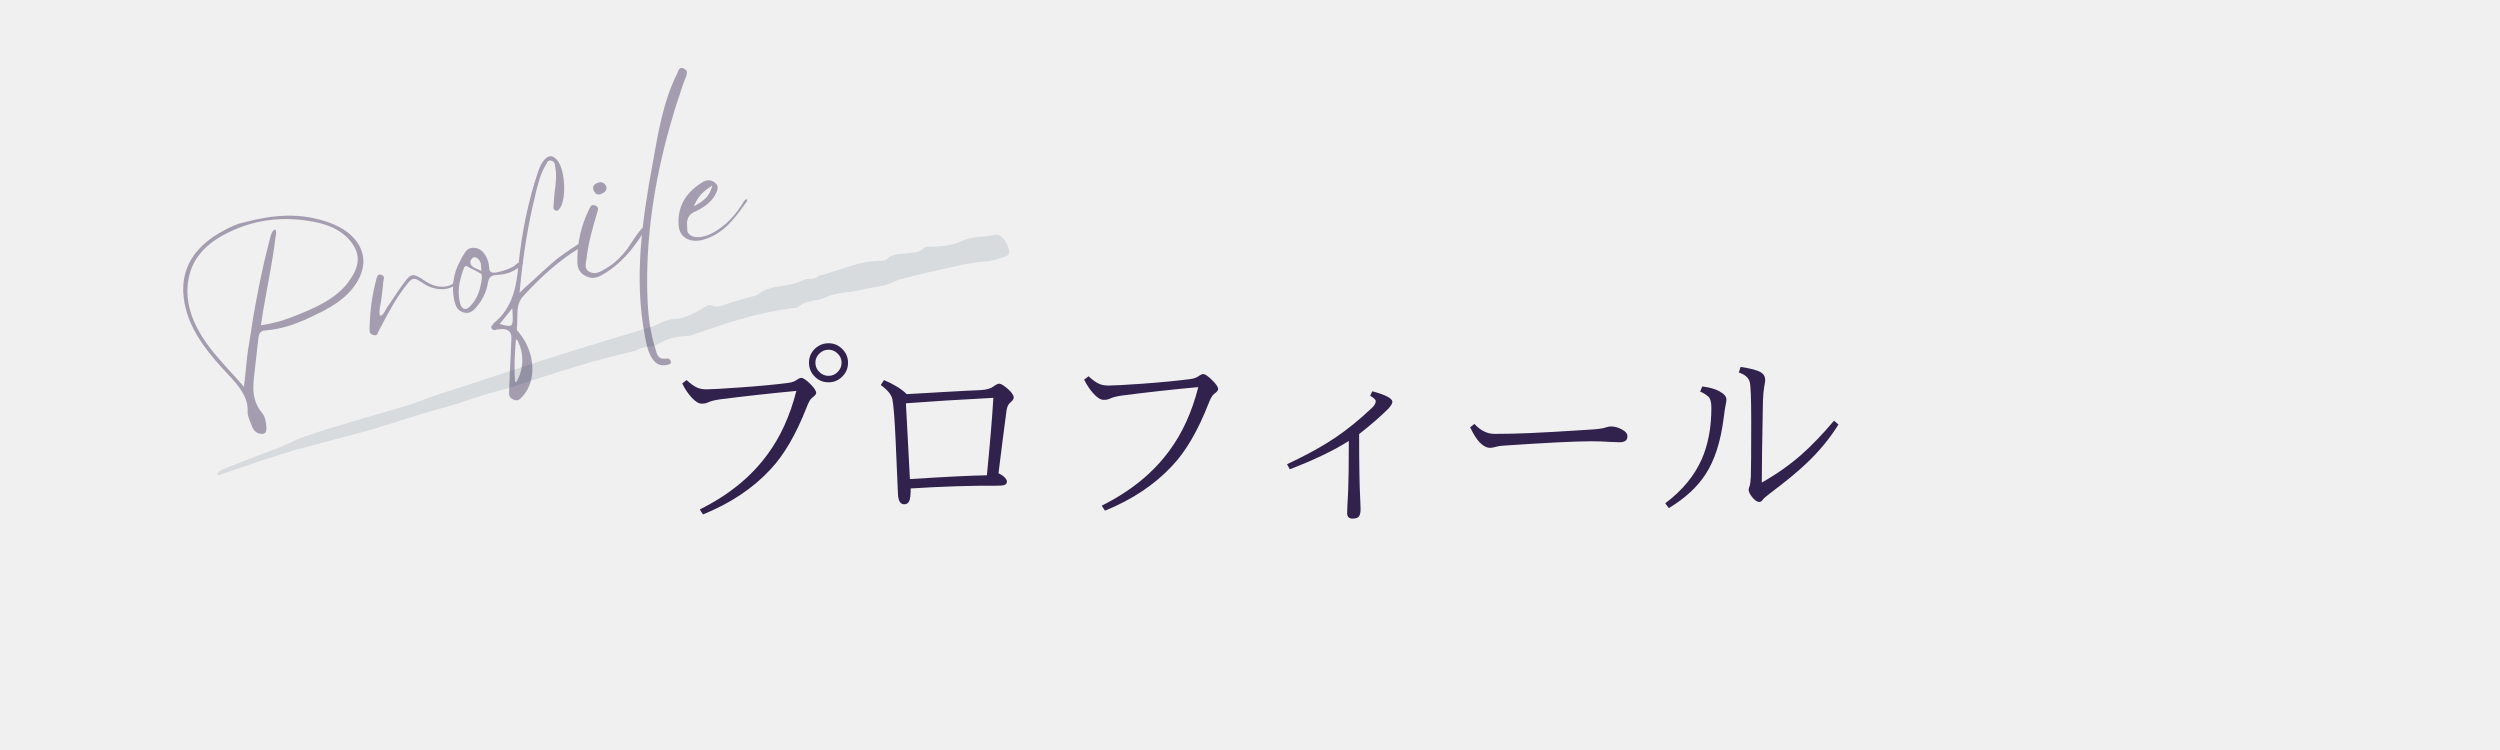
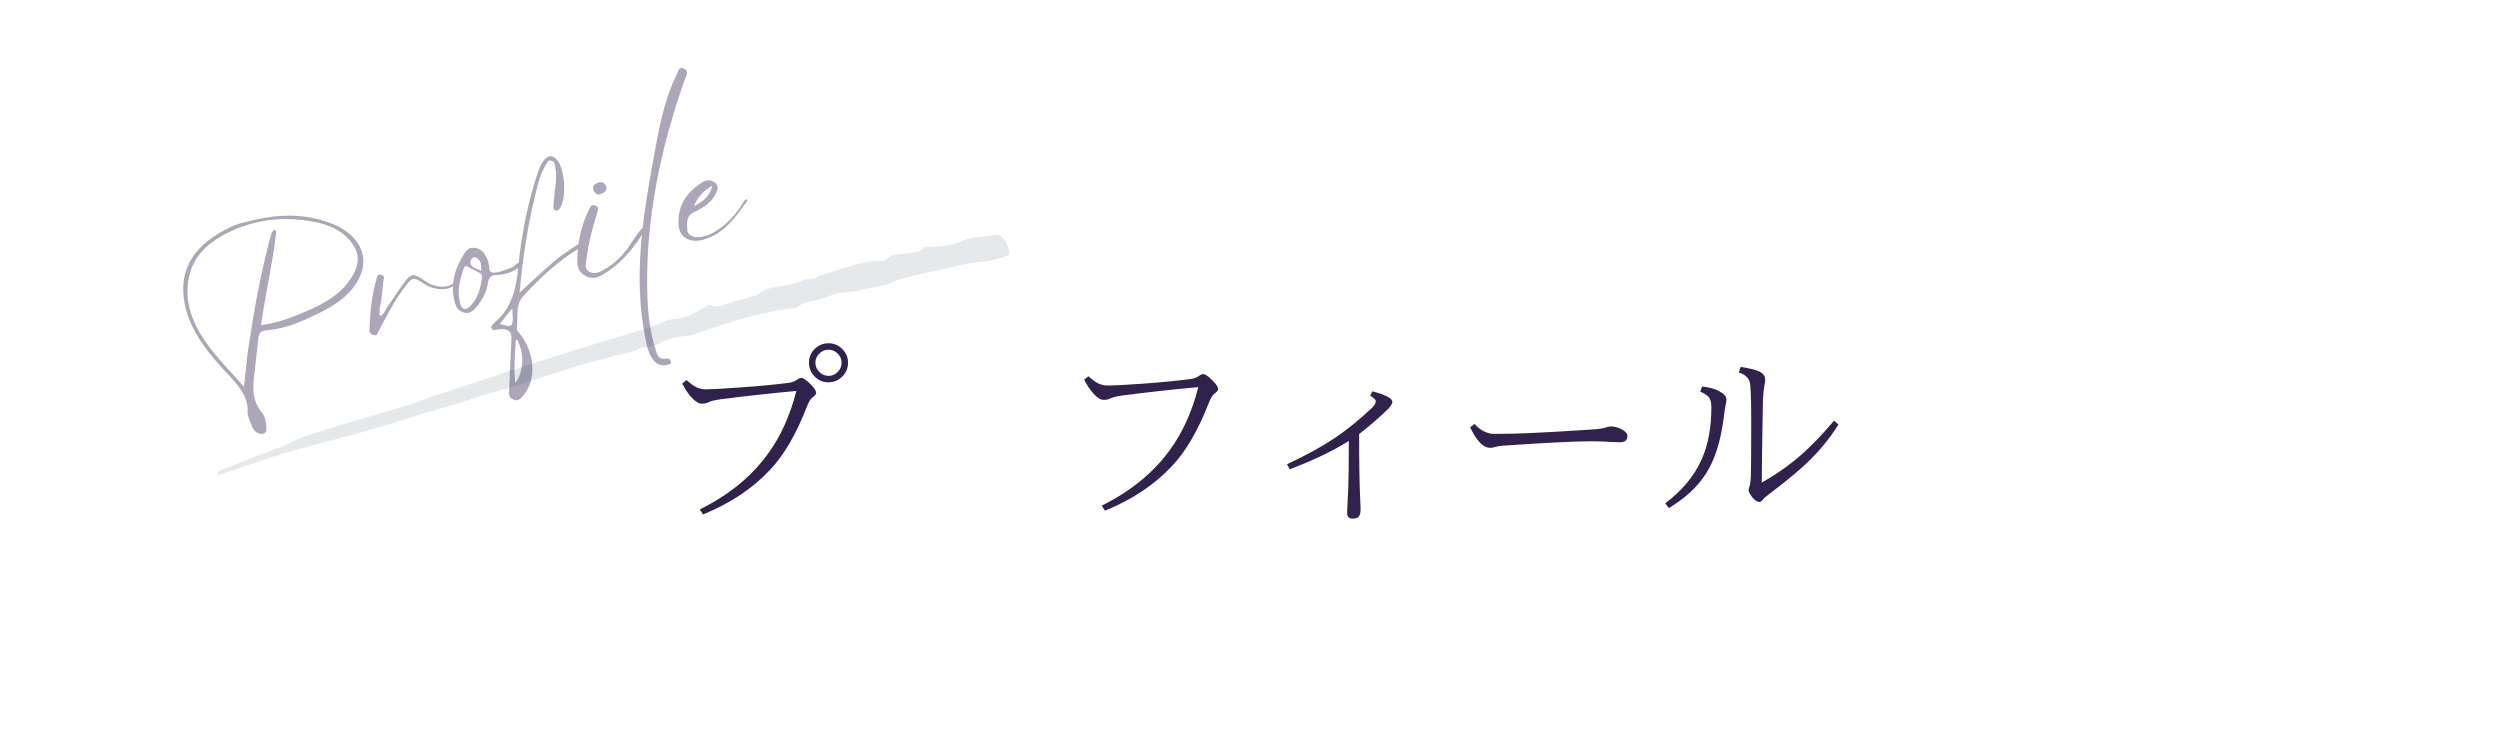
<svg xmlns="http://www.w3.org/2000/svg" width="1000" zoomAndPan="magnify" viewBox="0 0 750 225" height="300" preserveAspectRatio="xMidYMid meet" version="1.0">
  <defs>
    <filter x="0%" y="0%" width="100%" height="100%" id="0b75913985">
      <feColorMatrix values="0 0 0 0 1 0 0 0 0 1 0 0 0 0 1 0 0 0 1 0" color-interpolation-filters="sRGB" />
    </filter>
    <g />
    <mask id="c73bf41708">
      <g filter="url(#0b75913985)">
        <rect x="-75" width="900" fill="#000000" y="-22.5" height="270" fill-opacity="0.4" />
      </g>
    </mask>
    <clipPath id="9ed168527a">
      <rect x="0" width="201" y="0" height="157" />
    </clipPath>
    <mask id="3ee3a187e4">
      <g filter="url(#0b75913985)">
        <rect x="-75" width="900" fill="#000000" y="-22.5" height="270" fill-opacity="0.1" />
      </g>
    </mask>
    <clipPath id="f68213ff27">
      <path d="M 4 3 L 242 3 L 242 76 L 4 76 Z M 4 3 " clip-rule="nonzero" />
    </clipPath>
    <clipPath id="09b2874d59">
      <path d="M 0.48 63.613 L 240.301 -0.527 L 243.594 11.789 L 3.773 75.934 Z M 0.48 63.613 " clip-rule="nonzero" />
    </clipPath>
    <clipPath id="5e1af5c5f3">
      <path d="M 0.48 63.613 L 240.301 -0.527 L 243.594 11.789 L 3.773 75.934 Z M 0.48 63.613 " clip-rule="nonzero" />
    </clipPath>
    <clipPath id="5c28389cb8">
      <rect x="0" width="244" y="0" height="77" />
    </clipPath>
  </defs>
  <rect x="-75" width="900" fill="#ffffff" y="-22.5" height="270" fill-opacity="1" />
-   <rect x="-75" width="900" fill="#f0f0f0" y="-22.5" height="270" fill-opacity="1" />
  <g fill="#30214d" fill-opacity="1">
    <g transform="translate(194.99, 153.803)">
      <g>
        <path d="M 10.984 -39.781 C 12.211 -38.656 13.258 -37.906 14.125 -37.531 C 14.906 -37.176 15.844 -37 16.938 -37 C 18.414 -37 21.734 -37.188 26.891 -37.562 C 32.516 -37.945 37.391 -38.406 41.516 -38.938 C 42.629 -39.07 43.555 -39.43 44.297 -40.016 C 44.691 -40.297 45.062 -40.438 45.406 -40.438 C 45.977 -40.438 46.906 -39.801 48.188 -38.531 C 49.301 -37.395 49.859 -36.523 49.859 -35.922 C 49.859 -35.547 49.457 -35.066 48.656 -34.484 C 48.133 -34.109 47.582 -33.148 47 -31.609 C 43.832 -23.504 40.207 -17.285 36.125 -12.953 C 30.875 -7.305 24.133 -2.812 15.906 0.531 L 14.938 -0.969 C 23.594 -5.258 30.375 -10.773 35.281 -17.516 C 39.145 -22.734 42.023 -29.07 43.922 -36.531 C 36.223 -35.812 28.625 -34.973 21.125 -34.016 C 19.406 -33.773 18.145 -33.453 17.344 -33.047 C 16.875 -32.816 16.258 -32.703 15.5 -32.703 C 14.625 -32.703 13.609 -33.332 12.453 -34.594 C 11.43 -35.707 10.504 -37.098 9.672 -38.766 Z M 53.578 -50.828 C 55.285 -50.828 56.723 -50.18 57.891 -48.891 C 58.91 -47.785 59.422 -46.488 59.422 -45 C 59.422 -43.258 58.773 -41.805 57.484 -40.641 C 56.367 -39.617 55.066 -39.109 53.578 -39.109 C 51.848 -39.109 50.395 -39.754 49.219 -41.047 C 48.207 -42.18 47.703 -43.5 47.703 -45 C 47.703 -46.719 48.344 -48.156 49.625 -49.312 C 50.758 -50.32 52.078 -50.828 53.578 -50.828 Z M 53.578 -48.891 C 52.43 -48.891 51.457 -48.453 50.656 -47.578 C 49.969 -46.836 49.625 -45.977 49.625 -45 C 49.625 -43.844 50.066 -42.867 50.953 -42.078 C 51.711 -41.391 52.586 -41.047 53.578 -41.047 C 54.711 -41.047 55.672 -41.484 56.453 -42.359 C 57.141 -43.117 57.484 -44 57.484 -45 C 57.484 -46.133 57.039 -47.094 56.156 -47.875 C 55.414 -48.551 54.555 -48.891 53.578 -48.891 Z M 53.578 -48.891 " />
      </g>
    </g>
    <g transform="translate(254.99, 153.803)">
      <g>
-         <path d="M 44.562 -11.812 C 45.414 -11.438 46.086 -10.969 46.578 -10.406 C 46.91 -10.008 47.078 -9.656 47.078 -9.344 C 47.078 -8.801 46.797 -8.441 46.234 -8.266 C 45.836 -8.148 45.145 -8.094 44.156 -8.094 C 36.438 -8.145 27.789 -7.867 18.219 -7.266 C 18.219 -5.391 18.07 -4.129 17.781 -3.484 C 17.488 -2.836 16.984 -2.516 16.266 -2.516 C 15.086 -2.516 14.461 -3.582 14.391 -5.719 C 14.266 -8.977 14.031 -14.379 13.688 -21.922 C 13.395 -28.242 13.07 -32.297 12.719 -34.078 C 12.406 -35.441 11.242 -36.848 9.234 -38.297 L 10.203 -39.781 C 13.223 -38.5 15.492 -37.094 17.016 -35.562 C 18.879 -35.664 22.973 -35.898 29.297 -36.266 C 33.379 -36.504 36.629 -36.672 39.047 -36.766 C 40.867 -36.867 42.172 -37.211 42.953 -37.797 C 43.773 -38.398 44.379 -38.703 44.766 -38.703 C 45.273 -38.703 46.113 -38.203 47.281 -37.203 C 48.508 -36.129 49.125 -35.234 49.125 -34.516 C 49.125 -34.086 48.766 -33.578 48.047 -32.984 C 47.504 -32.535 47.145 -31.766 46.969 -30.672 C 46.082 -24.016 45.281 -17.727 44.562 -11.812 Z M 41.078 -11.219 C 42.035 -20.926 42.68 -28.672 43.016 -34.453 C 32.367 -33.891 23.625 -33.344 16.781 -32.812 C 17.156 -25.332 17.555 -17.754 17.984 -10.078 C 28.734 -10.766 36.43 -11.145 41.078 -11.219 Z M 41.078 -11.219 " />
-       </g>
+         </g>
    </g>
    <g transform="translate(314.99, 153.803)">
      <g>
        <path d="M 11.578 -40.922 C 12.805 -39.797 13.848 -39.047 14.703 -38.672 C 15.484 -38.316 16.422 -38.141 17.516 -38.141 C 19.047 -38.141 22.367 -38.316 27.484 -38.672 C 33.109 -39.078 37.977 -39.547 42.094 -40.078 C 43.207 -40.211 44.141 -40.57 44.891 -41.156 C 45.273 -41.438 45.645 -41.578 46 -41.578 C 46.562 -41.578 47.488 -40.93 48.781 -39.641 C 49.895 -38.523 50.453 -37.664 50.453 -37.062 C 50.453 -36.688 50.051 -36.207 49.25 -35.625 C 48.719 -35.25 48.16 -34.289 47.578 -32.75 C 44.41 -24.645 40.785 -18.426 36.703 -14.094 C 31.453 -8.445 24.719 -3.945 16.5 -0.594 L 15.531 -2.109 C 24.176 -6.41 30.953 -11.926 35.859 -18.656 C 39.723 -23.875 42.602 -30.211 44.5 -37.672 C 36.844 -36.973 29.242 -36.133 21.703 -35.156 C 19.984 -34.926 18.727 -34.602 17.938 -34.188 C 17.469 -33.957 16.848 -33.844 16.078 -33.844 C 15.203 -33.844 14.188 -34.477 13.031 -35.75 C 12.02 -36.852 11.094 -38.238 10.25 -39.906 Z M 11.578 -40.922 " />
      </g>
    </g>
    <g transform="translate(374.99, 153.803)">
      <g>
        <path d="M 32.75 -23.578 C 32.75 -14.578 32.859 -8.035 33.078 -3.953 C 33.148 -2.68 33.188 -1.742 33.188 -1.141 C 33.188 0.047 32.984 0.848 32.578 1.266 C 32.223 1.609 31.609 1.781 30.734 1.781 C 29.68 1.781 29.156 1.227 29.156 0.125 C 29.156 -0.539 29.258 -2.867 29.469 -6.859 C 29.594 -9.766 29.656 -14.656 29.656 -21.531 C 25.219 -18.695 19.316 -15.859 11.953 -13.016 L 11.109 -14.531 C 16.805 -17.188 21.617 -19.832 25.547 -22.469 C 29.234 -24.969 32.914 -27.957 36.594 -31.438 C 37.352 -32.133 37.734 -32.816 37.734 -33.484 C 37.734 -33.879 37.176 -34.414 36.062 -35.094 L 36.703 -36.422 C 40.711 -35.348 42.719 -34.289 42.719 -33.25 C 42.719 -32.781 42.336 -32.117 41.578 -31.266 C 39.234 -28.922 36.289 -26.359 32.75 -23.578 Z M 32.75 -23.578 " />
      </g>
    </g>
    <g transform="translate(434.99, 153.803)">
      <g>
        <path d="M 7.328 -26.625 C 9.18 -24.633 11.18 -23.641 13.328 -23.641 C 16.898 -23.641 20.414 -23.719 23.875 -23.875 C 28.094 -24.051 34.098 -24.395 41.891 -24.906 C 44.203 -25.039 45.766 -25.242 46.578 -25.516 C 47.223 -25.754 47.781 -25.875 48.25 -25.875 C 49.32 -25.875 50.406 -25.586 51.5 -25.016 C 52.656 -24.43 53.234 -23.727 53.234 -22.906 C 53.234 -21.719 52.453 -21.125 50.891 -21.125 C 50.441 -21.125 49.445 -21.16 47.906 -21.234 C 46.258 -21.359 44.453 -21.422 42.484 -21.422 C 37.617 -21.422 28.723 -20.977 15.797 -20.094 C 14.93 -20.039 14.164 -19.906 13.5 -19.688 C 12.938 -19.531 12.461 -19.453 12.078 -19.453 C 9.984 -19.453 7.977 -21.504 6.062 -25.609 Z M 7.328 -26.625 " />
      </g>
    </g>
    <g transform="translate(494.99, 153.803)">
      <g>
        <path d="M 4.578 -2.812 C 9.691 -6.645 13.352 -11.078 15.562 -16.109 C 17.469 -20.484 18.422 -25.613 18.422 -31.5 C 18.422 -33.156 18.117 -34.258 17.516 -34.812 C 16.68 -35.531 15.863 -36.023 15.062 -36.297 L 15.672 -37.859 C 17.805 -37.617 19.523 -37.141 20.828 -36.422 C 22.234 -35.66 22.938 -34.836 22.938 -33.953 C 22.938 -33.441 22.859 -32.906 22.703 -32.344 C 22.547 -31.656 22.344 -30.297 22.094 -28.266 C 21.195 -21.254 19.391 -15.672 16.672 -11.516 C 14.191 -7.68 10.52 -4.301 5.656 -1.375 Z M 56.547 -26.453 C 53.941 -22.254 50.719 -18.348 46.875 -14.734 C 44.195 -12.191 40.555 -9.195 35.953 -5.75 C 34.879 -4.945 34.191 -4.348 33.891 -3.953 C 33.566 -3.461 33.219 -3.219 32.844 -3.219 C 32.082 -3.219 31.281 -3.797 30.438 -4.953 C 29.875 -5.734 29.594 -6.395 29.594 -6.938 C 29.594 -7.062 29.629 -7.227 29.703 -7.438 C 29.805 -7.695 29.867 -7.875 29.891 -7.969 C 30.047 -8.414 30.172 -9.352 30.266 -10.781 C 30.336 -12.945 30.375 -18.551 30.375 -27.594 C 30.375 -34.375 30.219 -38.27 29.906 -39.281 C 29.52 -40.551 28.438 -41.473 26.656 -42.047 L 27.188 -43.734 C 30.27 -43.266 32.312 -42.711 33.312 -42.078 C 34.156 -41.547 34.578 -40.766 34.578 -39.734 C 34.578 -39.535 34.477 -38.891 34.281 -37.797 C 34.082 -36.742 33.953 -35.328 33.891 -33.547 C 33.66 -21.535 33.547 -13.367 33.547 -9.047 C 37.859 -11.453 41.832 -14.25 45.469 -17.438 C 48.551 -20.164 51.801 -23.551 55.219 -27.594 Z M 56.547 -26.453 " />
      </g>
    </g>
  </g>
  <g mask="url(#c73bf41708)">
    <g transform="matrix(1, 0, 0, 1, 44, 17)">
      <g clip-path="url(#9ed168527a)">
        <g fill="#30214d" fill-opacity="1">
          <g transform="translate(15.588, 99.467)">
            <g>
              <path d="M 19.461 13.633 C 20.383 13.367 20.406 12.363 20.312 11.391 C 20.164 10 20.012 8.605 19.055 7.445 C 16.164 3.906 16.25 0.512 16.566 -2.949 C 16.895 -5.727 17.176 -8.43 17.504 -11.207 L 17.926 -14.949 C 18.023 -15.914 18.234 -16.91 19.445 -17.262 C 19.621 -17.309 19.867 -17.316 20.113 -17.328 C 22.176 -17.543 24.258 -17.895 26.391 -18.508 C 30.199 -19.602 33.746 -21.367 37.082 -23.012 C 43.719 -26.418 47.469 -30.305 49.004 -35.176 C 50.711 -40.973 47.184 -46.516 39.992 -49.379 C 30.297 -53.148 21.578 -51.766 14.363 -49.941 L 12.328 -49.422 C 11.926 -49.305 11.523 -49.188 11.133 -49.016 C 10.172 -48.676 9.199 -48.148 8.27 -47.691 L 7.996 -47.551 C -2.602 -42.074 -6.57 -33.941 -3.758 -23.512 C -1.828 -16.141 3.668 -9.605 8.777 -4.207 C 12.105 -0.668 14.871 2.656 14.695 6.824 C 14.605 8.039 15.211 9.488 15.797 10.879 L 16.055 11.555 C 16.293 12.172 17.086 13.629 18.793 13.699 C 19.039 13.691 19.285 13.684 19.461 13.633 Z M 33.473 -50.129 C 37.074 -49.539 42.188 -48.262 45.562 -44.113 C 49.227 -39.613 47.586 -35.77 45.48 -32.668 C 42.316 -27.824 36.98 -25.105 32.648 -23.238 C 29.922 -22.078 27.254 -20.938 24.199 -20.062 C 22.527 -19.582 20.82 -19.215 19.141 -18.98 L 18.719 -18.922 L 18.75 -19.246 C 19.102 -21.719 19.496 -24.266 19.977 -26.711 C 20.254 -28.352 20.551 -29.938 20.844 -31.52 C 21.211 -33.496 21.578 -35.477 21.891 -37.438 L 22.109 -38.625 C 22.469 -40.848 22.828 -43.074 23.055 -45.324 L 23.121 -45.531 C 23.398 -47.172 23.168 -47.543 22.902 -47.59 C 22.113 -47.301 21.809 -46.402 21.562 -45.52 L 21 -43.359 C 19.047 -35.809 17.57 -28.145 16.441 -21.641 L 16.316 -20.98 C 16.23 -20.207 15.297 -14.32 15.176 -13.66 C 14.676 -10.832 14.383 -7.941 14.086 -4.859 C 13.953 -3.574 13.824 -2.285 13.652 -0.926 L 13.613 -0.414 L 10.84 -3.551 C 9.133 -5.371 7.57 -7.105 6.07 -8.859 C -1.527 -17.477 -4.461 -25.309 -3.008 -32.844 C -1.945 -38.703 1.832 -43.16 8.484 -46.508 C 10.715 -47.648 13.07 -48.574 15.438 -49.254 C 21.145 -50.891 27.176 -51.191 33.473 -50.129 Z M 33.473 -50.129 " />
            </g>
          </g>
        </g>
        <g fill="#30214d" fill-opacity="1">
          <g transform="translate(69.785, 83.895)">
            <g>
              <path d="M 22.57 -16.16 C 22.398 -16.109 22.258 -15.945 22.043 -15.82 C 21.945 -15.73 21.789 -15.625 21.691 -15.531 C 21.363 -15.375 21.031 -15.219 20.688 -15.121 C 18.555 -14.508 15.957 -15.07 13.777 -16.566 C 11.824 -17.941 10.652 -18.539 9.73 -18.277 C 9.152 -18.109 8.562 -17.566 7.695 -16.441 C 6.43 -14.77 5.297 -13.07 4.121 -11.297 L 2.277 -8.582 C 2.156 -8.359 2.031 -8.137 1.867 -7.84 C 1.539 -7.246 1.227 -6.594 0.527 -6.207 L 0.352 -6.156 L 0.262 -6.254 C -0.125 -6.52 0.168 -8.539 0.168 -8.539 C 0.355 -9.402 0.488 -10.254 0.617 -11.102 C 0.805 -12.402 0.918 -13.746 1.09 -15.105 L 1.18 -16.316 C 1.203 -16.449 1.27 -16.656 1.293 -16.789 C 1.352 -17.242 1.523 -17.727 1.234 -18.082 C 1.051 -18.277 0.828 -18.402 0.492 -18.492 C 0.285 -18.559 0.098 -18.566 -0.078 -18.516 C -0.539 -18.383 -0.719 -17.707 -0.891 -17.223 L -0.898 -17.031 C -2.129 -12.621 -2.766 -7.883 -2.914 -2.535 L -2.902 -2.285 C -2.953 -1.586 -2.984 -0.828 -1.938 -0.441 C -1.582 -0.293 -1.262 -0.262 -1.031 -0.328 C -0.625 -0.445 -0.496 -0.855 -0.363 -1.27 C -0.281 -1.418 -0.199 -1.566 -0.117 -1.715 L 0.852 -3.555 C 2.996 -7.602 5.238 -11.742 8.129 -15.379 C 8.949 -16.43 9.41 -16.996 10.043 -17.18 C 10.852 -17.41 11.684 -16.902 13.531 -15.684 C 15.75 -14.262 18.578 -13.766 20.77 -14.395 C 21.633 -14.645 22.391 -15.047 22.91 -15.633 C 23.109 -15.816 23.117 -16.004 23.043 -16.047 C 23.023 -16.102 22.875 -16.184 22.57 -16.16 Z M 22.57 -16.16 " />
            </g>
          </g>
        </g>
        <g fill="#30214d" fill-opacity="1">
          <g transform="translate(94.288, 76.855)">
            <g>
              <path d="M 18.016 -15.289 C 17.902 -15.254 17.785 -15.223 17.727 -15.207 C 17.152 -15.039 16.738 -14.734 16.344 -14.371 C 15.992 -14.082 15.695 -13.809 15.25 -13.621 C 14.359 -13.238 13.414 -12.844 12.262 -12.512 C 11.797 -12.379 11.32 -12.305 10.801 -12.156 C 9.977 -11.98 9.41 -12.004 9.023 -12.266 C 8.652 -12.473 8.461 -12.918 8.453 -13.602 C 8.406 -14.836 8.059 -16.047 7.352 -17.219 C 6.516 -18.602 5.574 -19.266 4.332 -19.473 C 3.746 -19.551 3.25 -19.535 2.848 -19.418 C 2.156 -19.219 1.605 -18.75 1.176 -18.066 C 0.609 -17.215 0.117 -16.324 -0.32 -15.449 C -2.301 -11.699 -2.863 -7.793 -2.023 -3.789 C -1.652 -2.273 -1.203 -0.715 0.633 -0.184 C 1.27 0.074 1.895 0.078 2.473 -0.086 C 3.336 -0.336 4.07 -1.043 4.531 -1.613 C 6.504 -3.867 7.711 -6.398 8.113 -9.133 C 8.332 -10.32 8.777 -10.949 9.699 -11.215 C 10.047 -11.312 10.465 -11.371 10.961 -11.387 C 11.949 -11.422 12.902 -11.574 13.77 -11.82 C 14.809 -12.121 15.738 -12.574 16.691 -13.16 C 17.219 -13.5 18.84 -14.59 18.527 -15.246 C 18.527 -15.246 18.379 -15.328 18.016 -15.289 Z M 6.203 -11.207 C 6.254 -11.035 6.305 -10.863 6.297 -10.672 C 5.973 -7.895 5.309 -4.336 2.445 -1.703 C 2.207 -1.445 1.934 -1.305 1.645 -1.223 C 1.301 -1.121 0.98 -1.156 0.684 -1.32 C 0.312 -1.523 -0.012 -1.996 -0.195 -2.629 C -1.195 -6.336 -0.523 -9.648 0.887 -13.426 C 0.977 -13.762 1.117 -13.93 1.348 -13.996 C 1.75 -14.109 2.211 -13.805 2.602 -13.543 C 2.824 -13.418 2.973 -13.336 3.121 -13.254 C 3.828 -12.961 4.57 -12.551 5.238 -12.18 C 5.461 -12.055 5.758 -11.891 6.148 -11.629 C 6.141 -11.438 6.172 -11.324 6.203 -11.207 Z M 6.062 -13.664 C 6.07 -13.418 6.078 -13.168 6.105 -12.863 L 6.129 -12.559 L 5.832 -12.723 C 5.535 -12.887 5.254 -12.996 4.898 -13.145 C 3.836 -13.586 2.773 -14.031 2.828 -15.355 C 2.844 -15.734 3.254 -16.477 3.832 -16.645 C 4.062 -16.711 4.309 -16.719 4.531 -16.594 C 5.926 -15.871 5.992 -14.77 6.062 -13.664 Z M 6.062 -13.664 " />
            </g>
          </g>
        </g>
        <g fill="#30214d" fill-opacity="1">
          <g transform="translate(113.949, 71.206)">
            <g>
              <path d="M 15.512 -14.879 C 15.223 -14.797 14.91 -14.582 14.656 -14.387 L 13.289 -13.492 C 11.625 -12.328 9.887 -11.207 8.391 -9.902 C 6.086 -7.93 3.914 -5.93 1.543 -3.75 C 0.5 -2.828 -0.586 -1.828 -1.656 -0.773 L -2.109 -0.391 L -2.027 -0.977 C -1.055 -11.492 0.457 -20.793 2.586 -29.457 L 2.66 -29.852 C 3.395 -32.934 4.176 -36.094 5.828 -38.812 C 5.926 -38.906 5.949 -39.035 6.047 -39.129 C 6.18 -39.539 6.387 -39.91 6.789 -40.027 C 7.02 -40.094 7.281 -40.043 7.547 -39.996 C 8.445 -39.691 8.547 -38.91 8.598 -38.297 C 8.629 -38.184 8.664 -38.066 8.652 -37.879 C 9.062 -35.812 8.824 -33.809 8.629 -31.879 L 8.539 -31.543 C 8.371 -29.746 8.199 -27.949 8.086 -26.168 C 8.02 -25.961 8.031 -25.277 8.855 -25.016 C 9.004 -24.934 9.117 -24.965 9.234 -25 C 9.406 -25.051 9.605 -25.23 9.742 -25.395 C 12.023 -27.672 11.77 -37.027 9.277 -40.055 C 8.484 -41.074 7.609 -41.512 6.746 -41.262 C 6.344 -41.148 5.973 -40.914 5.633 -40.57 C 4.523 -39.438 3.934 -38.02 3.523 -36.84 C 0.594 -28.133 -1.371 -18.895 -2.434 -8.477 C -3.02 -2.254 -4.164 4.191 -9.742 8.668 C -9.785 8.742 -9.883 8.832 -9.965 8.98 C -10.047 9.129 -10.148 9.219 -10.246 9.312 C -10.566 9.715 -10.73 10.012 -10.441 10.367 C -10.027 10.934 -9.609 10.875 -8.977 10.691 C -8.801 10.645 -8.688 10.609 -8.496 10.617 C -7.062 10.395 -6.023 10.531 -5.383 11.035 C -4.754 11.477 -4.449 12.328 -4.535 13.539 L -4.727 18.086 C -4.922 21.762 -5.113 25.438 -5.215 29.211 C -5.254 30.16 -5.309 31.051 -3.949 31.656 C -3.445 31.887 -2.992 31.945 -2.59 31.828 C -2.07 31.68 -1.691 31.258 -1.312 30.84 C 3.152 26.184 2.719 17.508 -2.309 11.523 L -2.414 11.367 C -2.688 11.07 -2.957 10.773 -2.91 10.512 C -2.77 9.473 -2.766 8.41 -2.758 7.348 C -2.754 4.973 -2.766 2.543 -0.996 0.66 C 4.656 -5.52 9.898 -10.086 15.57 -13.586 C 15.668 -13.68 15.785 -13.711 15.883 -13.801 C 16.215 -13.957 16.543 -14.117 16.535 -14.363 C 16.574 -14.438 16.559 -14.496 16.453 -14.652 C 16.195 -14.891 15.914 -14.996 15.512 -14.879 Z M -3.086 26.414 L -3.422 26.324 C -3.773 22.059 -3.523 18.367 -3.25 14.543 L -3.176 13.707 L -2.797 13.727 C -0.633 17.785 -0.758 22.562 -3.086 26.414 Z M -4.211 4.895 C -4.043 8.09 -4.016 9.27 -4.879 9.516 C -5.457 9.684 -6.266 9.477 -7.691 9.074 L -8.031 8.984 L -4.262 4.281 Z M -4.211 4.895 " />
            </g>
          </g>
        </g>
        <g fill="#30214d" fill-opacity="1">
          <g transform="translate(131.822, 66.071)">
            <g>
              <path d="M 17.449 -14.875 C 16.59 -15.254 12.973 -9.156 12.375 -8.422 C 10.605 -6.105 8.48 -3.934 5.738 -2.398 C 4.457 -1.656 2.777 -0.547 0.996 -1.535 C -0.711 -2.48 0.004 -4.121 0.133 -5.406 C 0.676 -10.242 1.988 -14.805 3.359 -19.379 C 3.48 -20.039 4.047 -20.887 2.777 -21.398 C 1.566 -21.922 1.277 -20.965 0.949 -20.371 C -1.457 -15.5 -2.684 -10.215 -2.617 -4.555 C -2.609 -2.996 -2.152 -1.191 0.008 -0.191 C 2.109 0.828 3.699 0.059 5.141 -0.789 C 8.566 -2.773 11.355 -5.449 13.66 -8.293 C 14.801 -9.746 15.871 -11.238 16.867 -12.773 C 17.129 -13.16 17.918 -13.887 17.754 -14.465 C 17.688 -14.695 17.578 -14.852 17.449 -14.875 Z M 4.461 -24.875 C 5.699 -25.355 6.43 -26.066 6.008 -27.316 C 5.312 -28.43 4.449 -28.617 3.559 -28.238 C 2.25 -27.801 1.664 -27.008 2.441 -25.605 C 3.012 -24.711 3.688 -24.531 4.461 -24.875 Z M 4.461 -24.875 " />
            </g>
          </g>
        </g>
        <g fill="#30214d" fill-opacity="1">
          <g transform="translate(150.964, 60.571)">
            <g>
              <path d="M 10.215 -56.992 C 9.789 -57.18 9.523 -57.23 9.234 -57.145 C 8.773 -57.012 8.602 -56.527 8.371 -56.023 C 8.348 -55.891 8.281 -55.688 8.199 -55.539 C 3.992 -47.152 2.5 -37.797 0.816 -28.449 C -2.191 -11.98 -4.91 5.719 -1.457 23.391 L -1.332 24.039 C -0.957 25.992 -0.551 28.059 0.68 29.953 C 1.836 31.805 3.441 32.406 5.578 31.793 L 5.691 31.758 C 6.094 31.645 6.523 31.395 6.25 30.664 C 6.125 30.449 5.93 30.191 5.707 30.07 C 5.559 29.988 5.367 29.98 5.18 29.973 C 4.281 30.105 3.523 30.074 2.984 29.727 C 2.227 29.258 2.035 28.379 1.82 27.629 C 1.754 27.398 1.703 27.223 1.656 27.051 C 0.18 22.355 -0.559 17.387 -0.742 11.324 C -1.328 -5.922 1.352 -23.109 5.883 -39.266 C 6.891 -42.926 7.992 -46.488 9.223 -50.027 C 9.246 -50.156 9.285 -50.23 9.27 -50.289 C 9.789 -51.75 10.246 -53.191 10.855 -54.551 C 11.223 -55.656 11.371 -56.449 10.215 -56.992 Z M 10.215 -56.992 " />
            </g>
          </g>
        </g>
        <g fill="#30214d" fill-opacity="1">
          <g transform="translate(162.034, 57.39)">
            <g>
              <path d="M 17.227 -14.125 C 17.047 -13.887 16.883 -13.59 16.719 -13.293 C 16.578 -13.129 16.512 -12.922 16.371 -12.758 C 15.68 -11.684 15 -10.801 14.258 -9.902 C 12.637 -7.938 10.883 -6.438 9.031 -5.277 C 7.82 -4.496 6.793 -3.949 5.523 -3.586 C 4.773 -3.371 4.066 -3.227 3.25 -3.242 C 2.262 -3.207 1.496 -3.488 0.926 -3.949 C 0.445 -4.309 0.184 -4.797 0.148 -5.348 L 0.148 -5.785 C -0.02 -7.672 -0.164 -9.691 2.316 -10.84 C 5.742 -12.387 7.832 -14.234 8.883 -16.66 C 9.328 -17.723 9.613 -18.68 8.402 -19.641 C 7.594 -20.281 6.668 -20.453 5.746 -20.191 C 5.457 -20.105 5.172 -20.023 4.855 -19.809 C -0.422 -16.672 -2.887 -12.215 -2.434 -6.73 C -2.332 -5.074 -1.57 -3.73 -0.277 -2.918 C 1.078 -2.121 2.816 -1.934 4.734 -2.422 L 5.023 -2.504 C 10.961 -4.211 14.227 -8.707 17.352 -13.039 L 17.672 -13.441 C 17.895 -13.754 18.297 -14.309 18.066 -14.68 C 17.777 -14.598 17.465 -14.383 17.227 -14.125 Z M 2.371 -13.039 C 3.504 -15.613 5.082 -17.066 7.191 -18.422 L 7.66 -18.742 L 7.504 -18.199 C 6.766 -15.551 5.211 -14.23 2.684 -12.816 L 2.141 -12.539 Z M 2.371 -13.039 " />
            </g>
          </g>
        </g>
      </g>
    </g>
  </g>
  <g mask="url(#3ee3a187e4)">
    <g transform="matrix(1, 0, 0, 1, 61, 67)">
      <g clip-path="url(#5c28389cb8)">
        <g clip-path="url(#f68213ff27)">
          <g clip-path="url(#09b2874d59)">
            <g clip-path="url(#5e1af5c5f3)">
              <path fill="#021d42" d="M 241.535 7.461 C 240.715 4.848 239.18 3.039 237.383 3.457 C 234.246 4.172 230.832 3.855 227.867 5.203 C 224.684 6.668 221.383 6.996 217.93 6.996 C 217.254 6.992 216.617 6.918 216.133 7.414 C 214.898 8.793 213.207 8.691 211.609 8.934 C 209.246 9.32 206.727 8.883 204.812 10.938 C 204.527 11.258 203.906 11.242 203.414 11.25 C 196.785 11.113 190.902 14.227 184.645 15.715 C 183.426 17.148 181.535 16.301 180.117 16.988 C 178.48 17.793 176.816 18.238 175.043 18.527 C 172.047 19.082 168.875 19.191 166.367 21.344 C 165.91 21.711 165.191 21.781 164.559 21.949 C 161.926 22.715 159.266 23.363 156.684 24.301 C 155.273 24.801 153.984 25.27 152.457 24.633 C 151.613 24.242 150.898 24.801 150.215 25.23 C 147.641 26.906 144.203 28.562 141.938 28.617 C 140.047 28.691 138.465 29.234 136.832 30.043 C 135.688 30.594 134.453 31.051 133.203 31.445 C 119.047 35.66 104.906 39.938 90.891 44.672 C 83.652 47.102 76.383 49.414 69.129 51.785 C 66.355 52.711 63.66 53.926 60.859 54.738 C 50.582 57.793 40.23 60.562 30.078 64.078 C 26.977 65.156 24.219 66.816 21.117 67.895 C 15.949 69.77 10.785 71.891 5.648 73.879 C 4.93 74.195 4.23 74.566 4.219 75.68 C 10.723 73.508 17.125 71.18 23.562 69.211 C 28.965 67.52 34.461 66.172 39.926 64.711 C 43.836 63.668 47.762 62.676 51.641 61.516 C 58.207 59.574 64.625 57.305 71.242 55.535 C 75.035 54.52 78.715 53.289 82.391 52.059 C 86.238 50.785 90.195 49.91 93.988 48.648 C 105.824 44.746 117.676 40.898 129.891 38.184 C 131.773 36.695 134.367 37.418 136.344 36.273 C 139.102 34.613 141.992 33.898 145.168 33.789 C 146.094 33.789 147.082 33.34 147.988 33.035 C 150.586 32.156 153.172 31.219 155.785 30.398 C 162.766 28.16 169.785 26.281 177.078 25.441 C 177.551 25.375 178.172 25.395 178.457 25.074 C 180.719 22.926 183.906 23.555 186.527 22.297 C 188.277 21.461 190.535 20.918 192.582 20.738 C 196.258 20.434 199.723 19.324 203.336 18.789 C 205.656 18.477 207.512 17.117 209.711 16.59 C 213.023 15.828 216.359 14.938 219.684 14.23 C 224.574 13.168 229.449 11.805 234.469 11.449 C 236.473 11.344 238.266 10.68 240.148 10.113 C 241.902 9.52 242.039 9.113 241.535 7.461 Z M 241.535 7.461 " fill-opacity="1" fill-rule="nonzero" />
            </g>
          </g>
        </g>
      </g>
    </g>
  </g>
</svg>